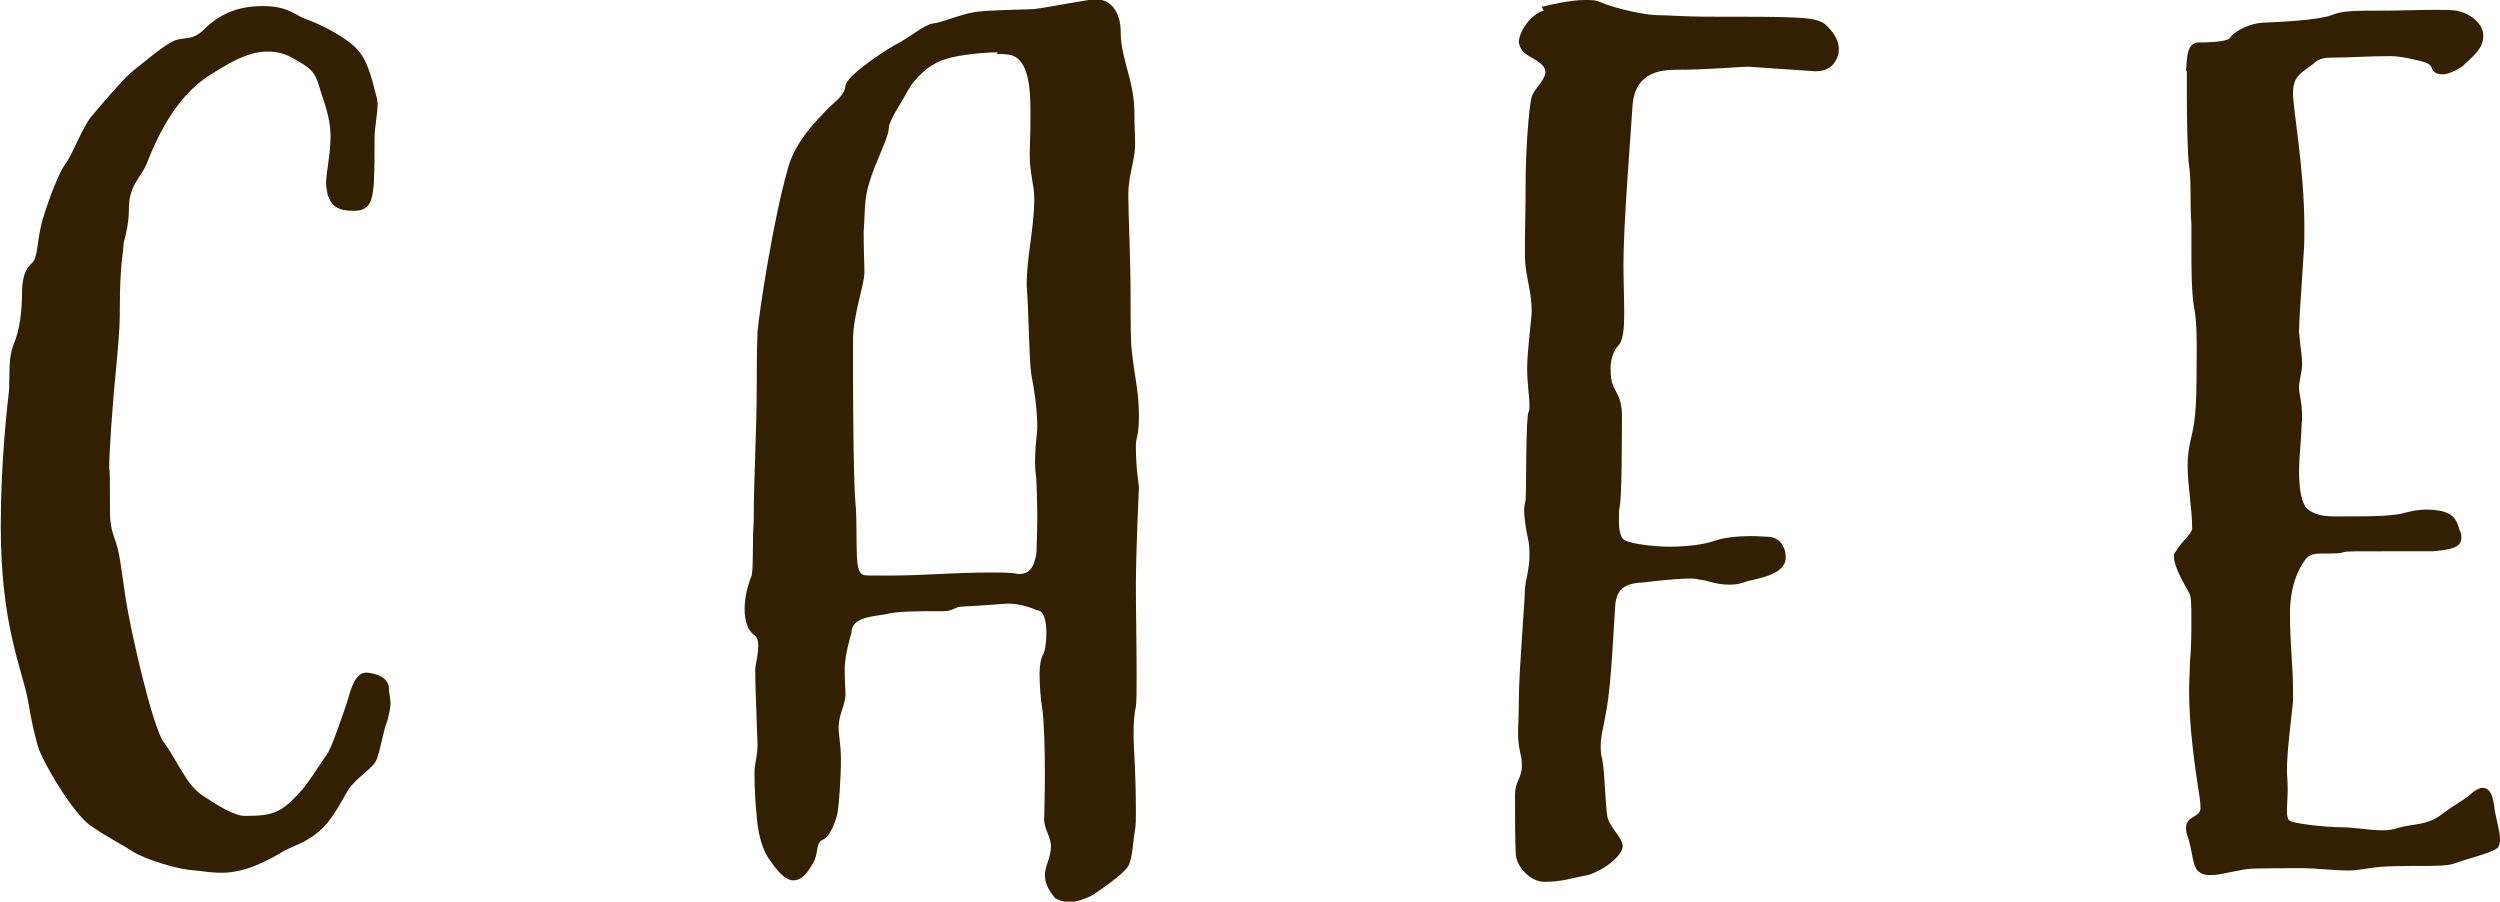
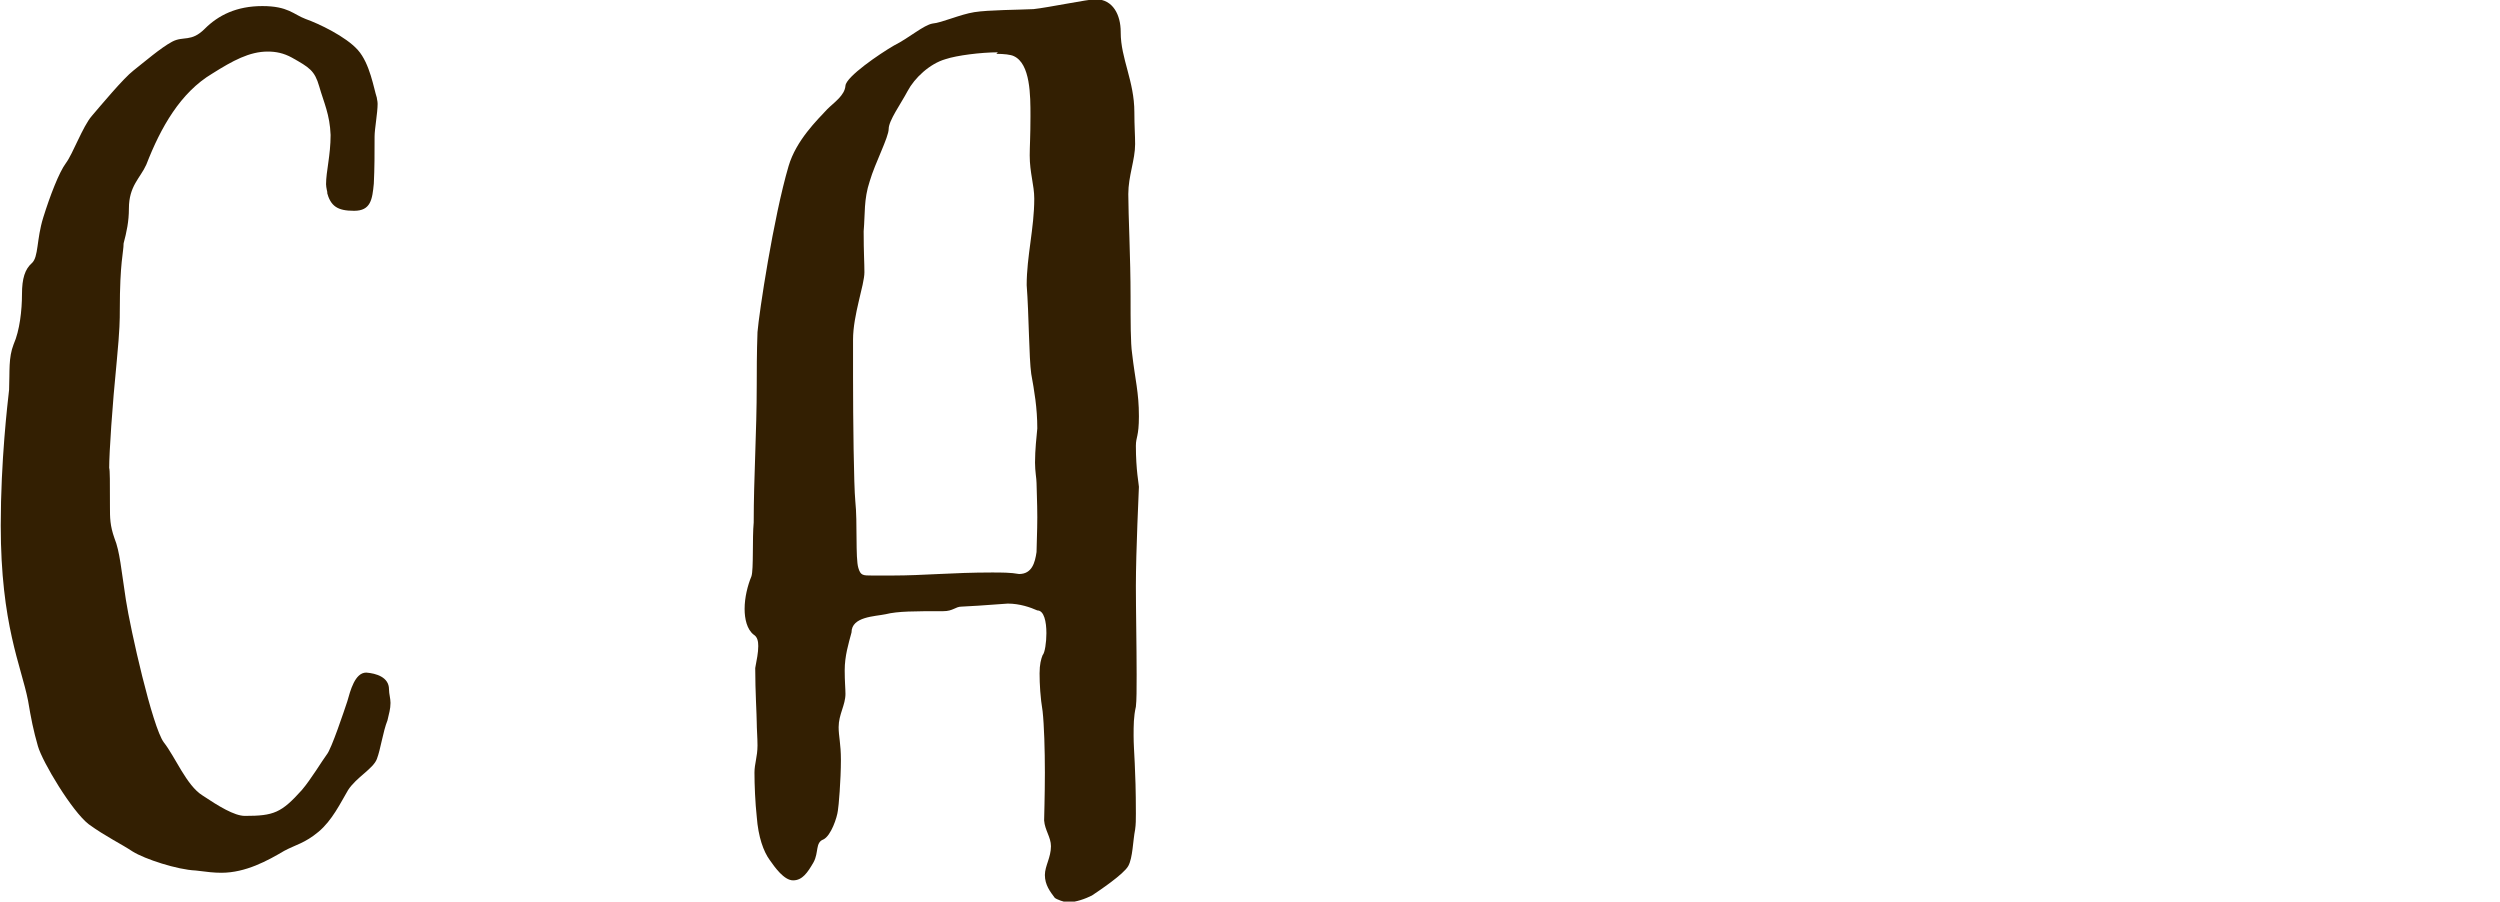
<svg xmlns="http://www.w3.org/2000/svg" id="_レイヤー_1" data-name="レイヤー 1" viewBox="0 0 32.97 11.89">
  <defs>
    <style>
      .cls-1 {
        fill: #331f02;
      }
    </style>
  </defs>
  <path class="cls-1" d="M4.32,2.55s-.02-.08-.02-.12c0-.17.06-.38.06-.65-.01-.27-.09-.43-.15-.64-.06-.21-.13-.25-.36-.38-.11-.06-.21-.08-.32-.08-.24,0-.46.12-.73.29-.42.25-.68.71-.87,1.2-.08.18-.23.28-.23.58,0,.17-.03.31-.07.46,0,.12-.05.24-.05.88,0,.12,0,.25-.04.67-.06.6-.1,1.21-.1,1.41.01.03.01.18.01.51,0,.15,0,.25.06.42.07.17.09.42.15.81.06.39.35,1.68.5,1.88.15.19.3.57.51.7.21.14.42.27.56.27.38,0,.48-.04.75-.34.12-.14.27-.39.33-.47.06-.07.23-.58.27-.7.04-.14.1-.38.25-.38.13.01.3.06.3.22,0,.06.02.12.02.18,0,.08-.02.14-.04.23-.06.15-.09.38-.14.51s-.27.24-.38.41c-.1.17-.21.4-.39.55s-.3.17-.45.25c-.22.13-.51.29-.83.29-.1,0-.18-.01-.34-.03-.24-.01-.67-.15-.83-.25-.15-.1-.36-.2-.58-.36-.22-.17-.61-.82-.67-1.03-.06-.21-.09-.36-.13-.6-.09-.46-.36-1-.36-2.31,0-.86.09-1.61.11-1.79.01-.25-.01-.42.06-.6.08-.18.11-.45.11-.66s.04-.33.13-.41.06-.31.15-.6c.09-.29.21-.6.3-.72.09-.12.22-.48.34-.62s.42-.5.55-.6c.14-.11.36-.3.51-.38.15-.08.25.01.43-.17.18-.18.42-.3.76-.3s.41.11.57.17c.17.06.53.23.69.41s.21.51.25.63c0,.02.01.04.01.08,0,.12-.04.33-.04.43,0,.24,0,.41-.01.62-.02.21-.04.36-.26.36s-.31-.06-.36-.25Z" />
  <path class="cls-1" d="M14.78.43c0,.34.18.64.18,1.05,0,.18.01.3.01.42,0,.21-.09.42-.09.66,0,.27.03.84.03,1.35,0,.32,0,.62.02.75.04.35.09.51.09.83,0,.27-.04.27-.04.39,0,.32.04.51.04.54s-.04.84-.04,1.31c0,.31.01.79.01,1.17,0,.18,0,.34-.01.42-.03.13-.03.25-.03.38,0,.21.03.42.03,1.03,0,.08,0,.14-.01.21-.03.15-.03.37-.09.48-.06.11-.39.33-.48.39-.08.04-.21.09-.32.09-.04,0-.15-.04-.17-.06-.06-.08-.13-.17-.13-.3,0-.12.08-.23.08-.38,0-.12-.08-.21-.09-.34,0-.04.01-.33.01-.63s-.01-.63-.03-.81c-.03-.18-.04-.36-.04-.5,0-.12.02-.19.04-.24.03-.03.05-.17.05-.29,0-.15-.03-.3-.12-.3-.09-.04-.23-.09-.39-.09-.25.02-.58.04-.61.04-.08,0-.11.06-.24.06-.38,0-.6,0-.76.04-.14.03-.45.03-.45.24-.04.15-.09.31-.09.5,0,.15.01.24.01.31,0,.15-.09.27-.09.44,0,.12.03.22.03.43,0,.27-.03.62-.04.67-.01.09-.09.33-.19.38-.11.04-.06.17-.13.3-.08.14-.15.24-.27.24s-.24-.17-.31-.27c-.08-.11-.15-.3-.17-.57-.02-.18-.03-.42-.03-.58,0-.12.04-.21.04-.36,0-.1-.01-.22-.01-.3,0-.1-.02-.41-.02-.72.02-.11.04-.2.04-.29,0-.06-.01-.12-.06-.15-.09-.07-.12-.21-.12-.34,0-.15.04-.31.09-.43.03-.09.01-.5.03-.71,0-.6.04-1.19.04-1.82,0-.13,0-.43.01-.69.02-.25.21-1.51.41-2.19.1-.34.38-.61.51-.75.09-.09.23-.18.24-.31.01-.12.45-.42.64-.53.2-.1.39-.27.51-.29.12-.01.36-.12.55-.15s.58-.03.78-.04c.19-.02.72-.13.82-.13.23,0,.33.21.33.43ZM13.16.69c-.22,0-.54.04-.69.09-.21.06-.41.25-.5.42s-.25.39-.25.5-.18.45-.25.69c-.08.24-.06.43-.08.66,0,.29.01.41.01.54,0,.17-.15.56-.15.89v.48c0,.58.01,1.44.03,1.65.03.28,0,.75.04.88.03.1.06.1.18.1h.27c.41,0,.79-.04,1.31-.04.13,0,.25,0,.36.02.17,0,.21-.15.23-.29,0-.08.01-.27.01-.46s-.01-.38-.01-.45c0-.06-.02-.15-.02-.27,0-.17.02-.34.03-.45,0-.27-.04-.5-.08-.72-.03-.21-.03-.78-.06-1.17,0-.38.1-.75.1-1.14,0-.18-.06-.34-.06-.57,0-.12.01-.25.01-.52s0-.69-.22-.79c-.04-.02-.13-.03-.23-.03Z" />
-   <path class="cls-1" d="M20.33.09c.13-.03.38-.09.57-.09.08,0,.15,0,.21.03.21.09.6.17.75.17.12,0,.39.02.62.02,1.25,0,1.46,0,1.59.1.09.08.18.2.18.32,0,.03,0,.06-.01.09-.04.12-.12.21-.3.21l-.88-.06c-.15,0-.5.04-.96.04-.24,0-.54.06-.57.47-.03.48-.12,1.56-.12,2.1,0,.22.01.45.01.62,0,.22-.01.39-.09.46-.06.08-.09.18-.09.29,0,.09.01.17.03.21.03.1.12.17.12.4s0,1.1-.03,1.21c-.01.05-.01.11-.01.17,0,.11.01.23.07.27.09.06.45.09.58.09.26,0,.48-.03.62-.08.11-.04.3-.06.48-.06.09,0,.18.01.24.01.15.02.21.15.21.27,0,.25-.42.28-.55.33-.08.03-.15.03-.21.03-.13,0-.24-.04-.33-.06-.03,0-.09-.02-.15-.02-.2,0-.46.03-.62.05-.2.01-.38.04-.39.33-.02.29-.05.99-.11,1.33-.04.24-.08.36-.08.5,0,.04,0,.11.02.17.04.23.04.63.07.77.03.13.2.27.2.38s-.22.31-.46.38c-.21.04-.34.09-.57.09-.18,0-.36-.18-.38-.36-.01-.18-.01-.58-.01-.79,0-.17.09-.22.09-.38,0-.03,0-.08-.01-.12-.03-.13-.04-.21-.04-.31s.01-.23.01-.42c0-.39.08-1.32.08-1.46,0-.11.06-.27.06-.46,0-.06,0-.12-.01-.18-.04-.18-.06-.33-.06-.43,0-.06.02-.11.02-.13.01-.11,0-1.1.04-1.16.01-.01.01-.04.01-.09,0-.11-.03-.29-.03-.48,0-.24.06-.66.06-.76,0-.21-.06-.41-.08-.58-.01-.08-.01-.17-.01-.25,0-.21.01-.46.01-.9,0-.31.04-.97.08-1.09.03-.11.18-.22.18-.33,0-.03-.01-.06-.04-.09-.13-.13-.27-.11-.31-.3,0-.15.17-.38.33-.42Z" />
-   <path class="cls-1" d="M28.83.94c.01-.24.03-.38.17-.38.27,0,.39-.03.41-.06.01-.04.19-.18.42-.2.22-.01.72-.03.92-.1.13-.06.31-.06.71-.06.17,0,.43-.01.66-.01.11,0,.21,0,.27.01.18.03.36.17.36.33s-.11.25-.26.39c-.01.02-.18.12-.27.12s-.13-.03-.15-.08c-.01-.07-.12-.09-.3-.13-.06-.01-.15-.03-.24-.03-.3,0-.54.02-.78.02-.09,0-.17.01-.24.08-.15.12-.27.15-.27.39,0,.21.15,1,.15,1.77,0,.12,0,.24-.01.35-.04.64-.06.88-.06,1.03.02.23.04.3.04.42s-.04.21-.04.31.04.18.04.39c0,.06-.01.12-.01.2-.01.18-.03.36-.03.51,0,.24.03.44.12.51.09.07.21.09.34.09.48,0,.62,0,.78-.02.15-.01.24-.07.45-.07.31.01.38.09.43.28.02.03.02.06.02.09,0,.12-.11.16-.38.18h-.45c-.62,0-.67,0-.72.01-.04.02-.11.02-.3.02-.08,0-.15.01-.2.07-.11.14-.21.38-.21.72,0,.4.04.7.04.99v.17c-.03.29-.08.67-.08.92,0,.06.01.11.01.24,0,.1-.01.21-.01.29,0,.06.01.1.03.12.04.04.48.09.69.09.17,0,.36.04.54.04.08,0,.14-.01.2-.03.2-.06.39-.03.58-.18.2-.15.29-.18.41-.29.04-.03.09-.06.13-.06.08,0,.13.07.15.22.02.18.08.34.08.46,0,.04-.01.09-.03.11-.08.07-.36.13-.58.21-.09.03-.26.03-.42.03-.24,0-.53,0-.69.03-.09.01-.18.03-.27.03-.21,0-.42-.03-.61-.03-.6,0-.72,0-.84.03-.17.03-.27.06-.36.06-.06,0-.11,0-.15-.03-.12-.06-.09-.27-.18-.51-.01-.03-.01-.06-.01-.09,0-.15.19-.13.19-.25,0-.13-.03-.24-.07-.54-.03-.22-.08-.62-.08-1.02,0-.12.01-.23.01-.35.02-.22.02-.42.02-.57,0-.18,0-.32-.03-.36-.04-.08-.2-.33-.2-.48,0-.03,0-.04.02-.06.06-.12.22-.24.22-.31,0-.27-.06-.56-.06-.84,0-.12.02-.25.05-.37.06-.24.07-.48.07-1.12,0-.2,0-.39-.03-.56-.04-.21-.04-.54-.04-.81v-.32c-.02-.22,0-.58-.03-.76-.02-.13-.03-.58-.03-.92v-.33Z" />
</svg>